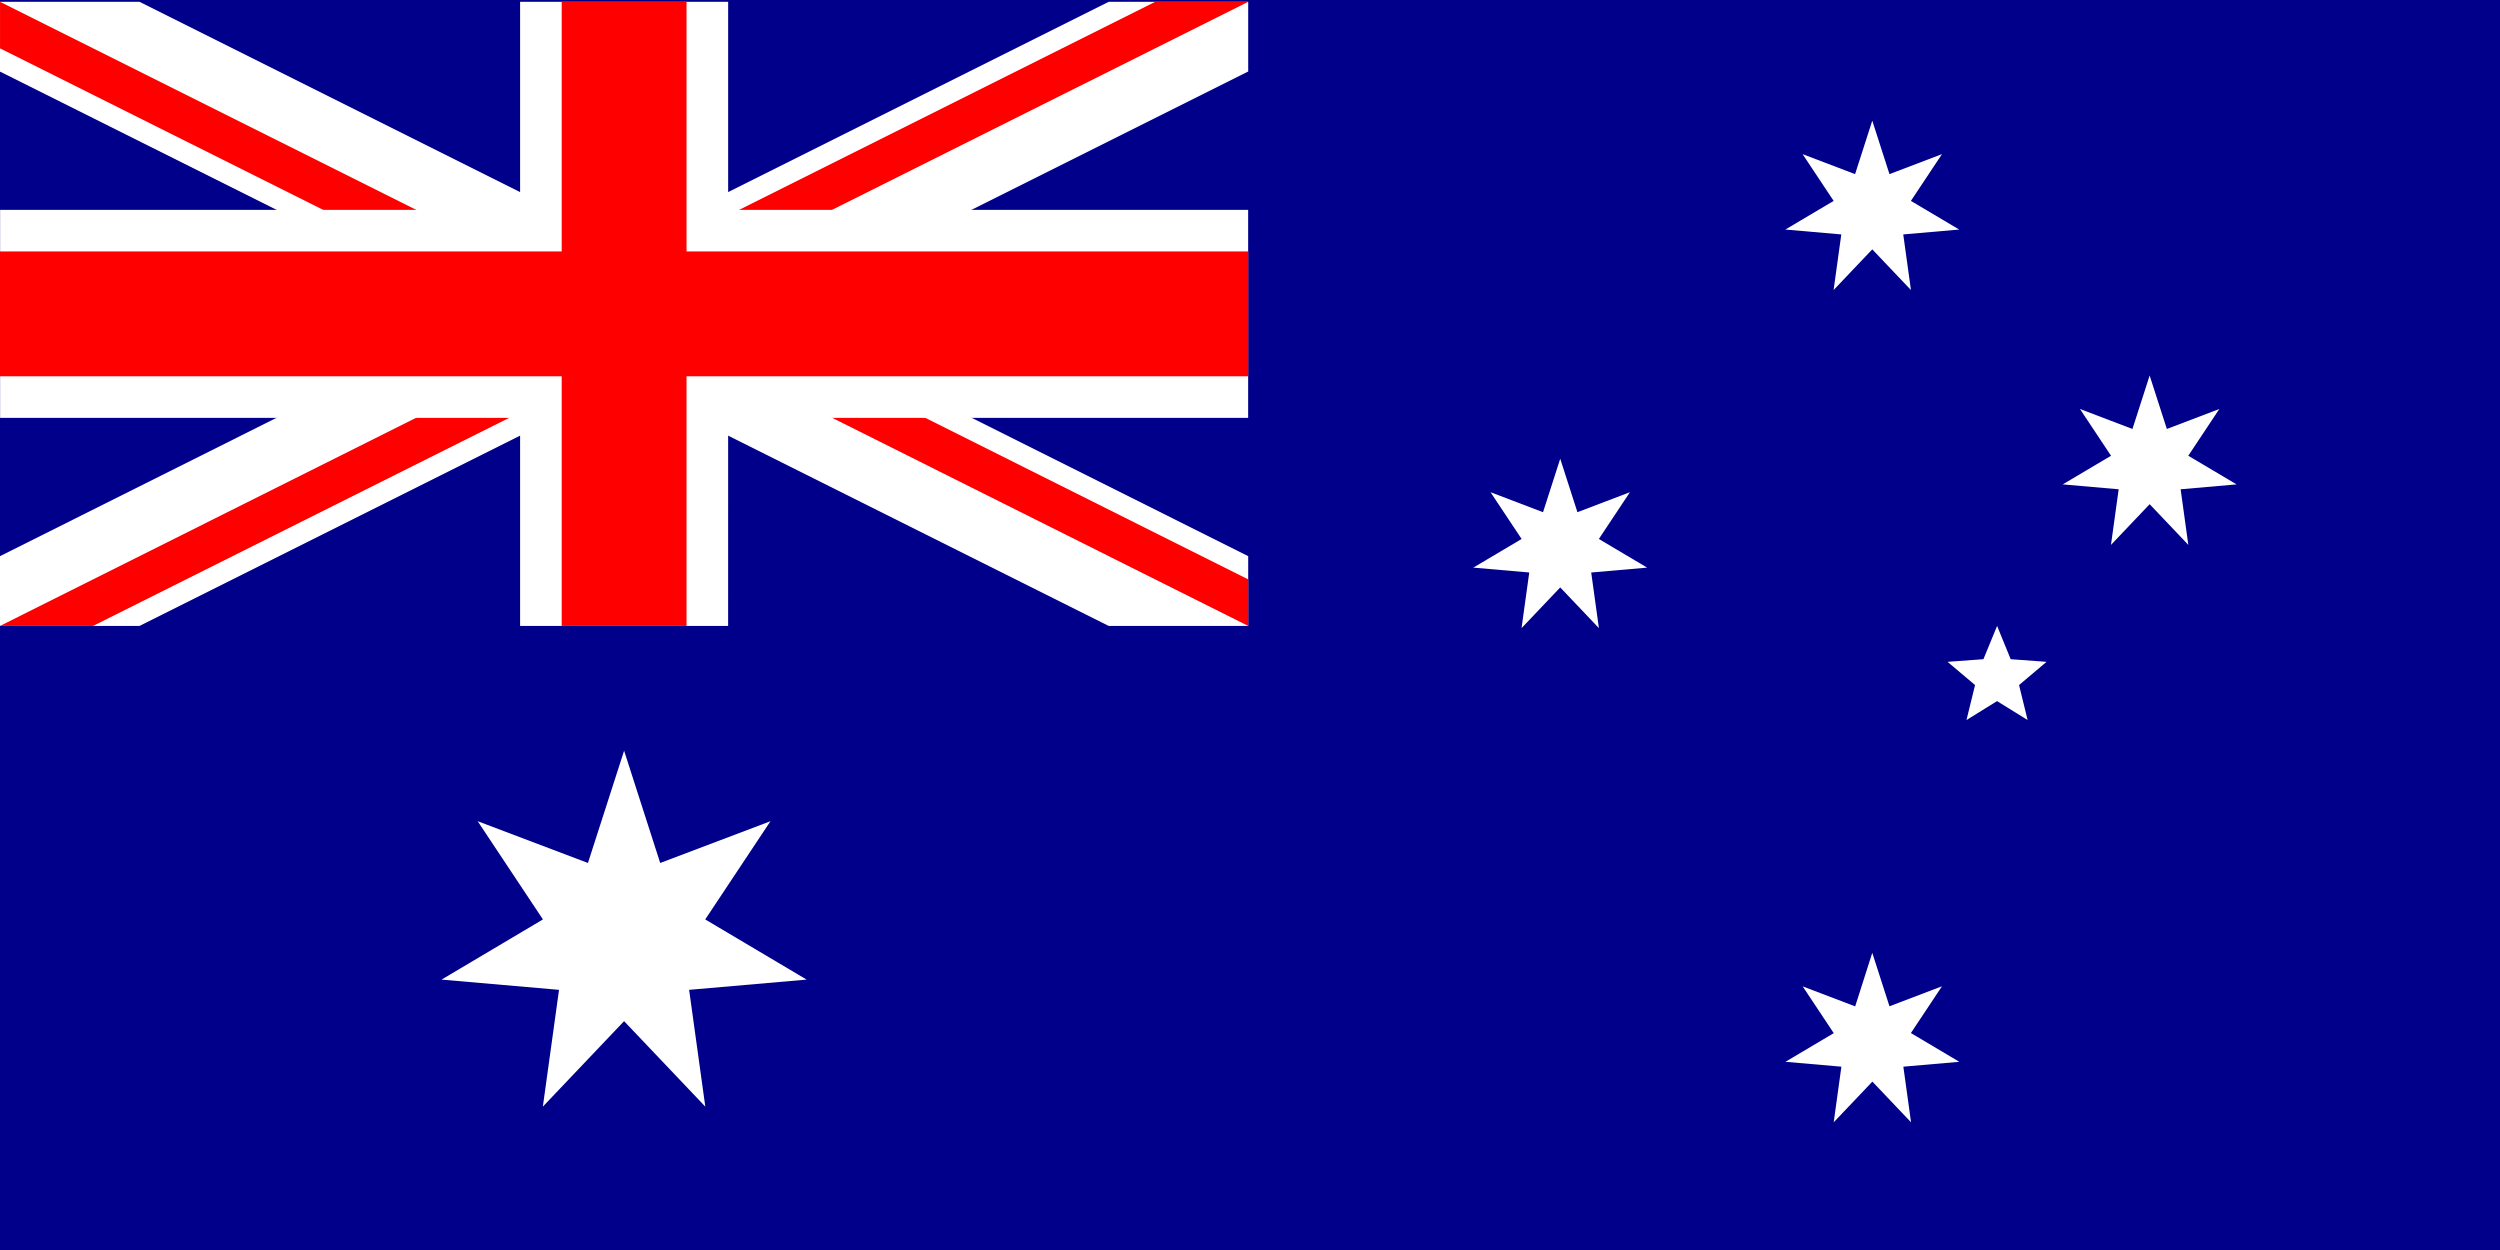
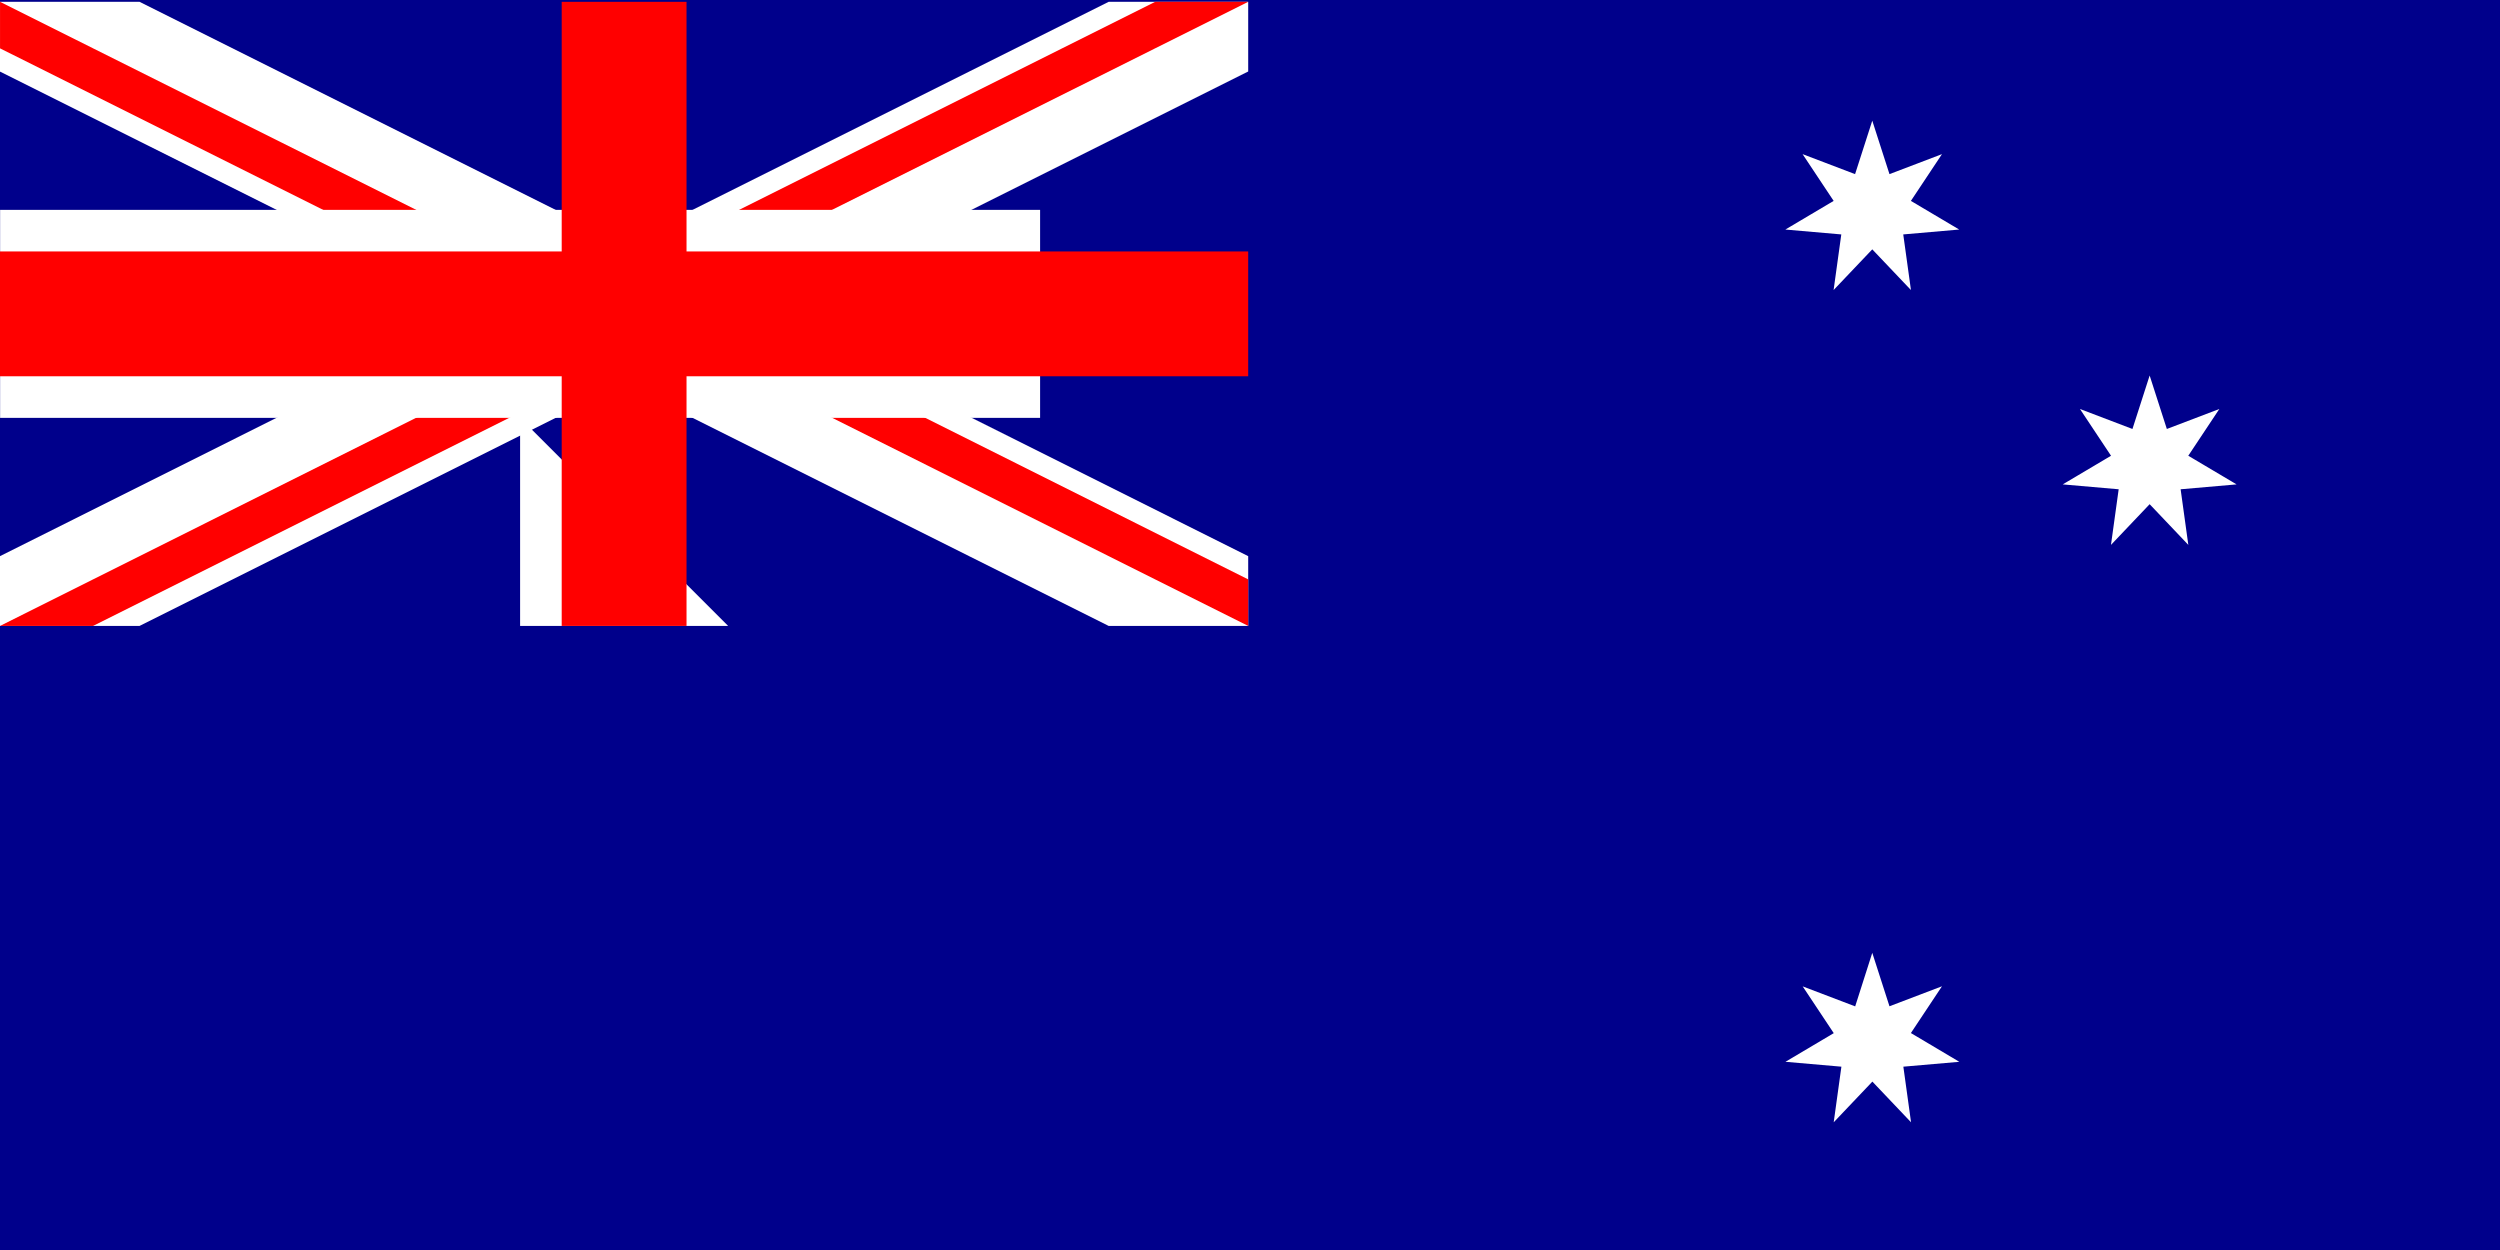
<svg xmlns="http://www.w3.org/2000/svg" width="100" height="50" viewBox="0 0 100 50">
  <g id="Group_10" data-name="Group 10" transform="translate(0)">
    <g id="Group_9" data-name="Group 9" transform="translate(-14.31 -28.122)">
      <rect id="Rectangle_10" data-name="Rectangle 10" width="100" height="50" transform="translate(14.31 28.122)" fill="#00008b" />
      <path id="Path_105" data-name="Path 105" d="M14.311,53.586,39.275,41.1ZM39.275,41.1,64.238,53.586ZM14.311,28.622,39.275,41.1Zm49.927,0L39.275,41.1Z" transform="translate(0 -0.427)" />
      <path id="Path_106" data-name="Path 106" d="M58.656,28.622,39.274,38.313,19.893,28.622H14.31v2.791L33.692,41.1,14.31,50.795v2.791h5.582l19.382-9.691,19.382,9.691h5.582V50.795L44.856,41.1l19.382-9.691V28.622H58.656Z" transform="translate(0 -0.427)" fill="#fff" />
      <path id="Path_107" data-name="Path 107" d="M39.275,41.1,64.238,53.586ZM14.311,53.586,39.275,41.1ZM39.275,41.1Zm0,0L14.311,28.622ZM64.238,28.622,39.275,41.1Z" transform="translate(0 -0.427)" />
      <path id="Path_108" data-name="Path 108" d="M39.275,41.1,64.238,53.586V51.725L43,41.1ZM60.517,28.622,39.275,39.243V41.1L14.311,28.622v1.861L35.553,41.1h3.721L14.311,53.586h3.722L39.275,42.965V41.1h0L64.238,28.622Z" transform="translate(0 -0.427)" fill="red" />
-       <path id="Path_109" data-name="Path 109" d="M39.275,28.622V53.586M14.311,41.1H64.238" transform="translate(0 -0.427)" />
-       <path id="Path_110" data-name="Path 110" d="M43.435,53.586H35.114V45.265h-20.8V36.943h20.8V28.622h8.322v8.321h20.8v8.321h-20.8Z" transform="translate(0 -0.427)" fill="#fff" />
+       <path id="Path_110" data-name="Path 110" d="M43.435,53.586H35.114V45.265h-20.8V36.943h20.8V28.622v8.321h20.8v8.321h-20.8Z" transform="translate(0 -0.427)" fill="#fff" />
      <path id="Path_111" data-name="Path 111" d="M39.275,28.622V53.586M14.311,41.1H64.238" transform="translate(0 -0.427)" />
      <path id="Path_112" data-name="Path 112" d="M41.771,53.586H36.778V43.6H14.31V38.607H36.778V28.622h4.993v9.985H64.238V43.6H41.771Z" transform="translate(0 -0.427)" fill="red" />
-       <path id="Path_113" data-name="Path 113" d="M248.019,412.622l1.444,4.49,4.411-1.671-2.61,3.929,4.056,2.407-4.7.409.647,4.672-3.249-3.419-3.249,3.419.647-4.672-4.7-.409,4.056-2.407-2.61-3.929,4.411,1.671Z" transform="translate(-208.745 -354.471)" fill="#fff" />
      <path id="Path_114" data-name="Path 114" d="M933.219,516.241l.688,2.138,2.1-.8-1.243,1.871L936.7,520.6l-2.238.195.308,2.225-1.547-1.628-1.547,1.628.308-2.225-2.238-.195,1.932-1.146-1.243-1.871,2.1.8Z" transform="translate(-844.018 -450.006)" fill="#fff" />
-       <path id="Path_115" data-name="Path 115" d="M773.219,262.908l.688,2.138,2.1-.8-1.243,1.871,1.932,1.146-2.238.195.308,2.225-1.547-1.628-1.547,1.628.308-2.225-2.238-.195,1.932-1.146-1.243-1.871,2.1.8Z" transform="translate(-696.5 -216.436)" fill="#fff" />
      <path id="Path_116" data-name="Path 116" d="M933.219,89.574l.688,2.138,2.1-.8-1.243,1.871,1.932,1.146-2.238.195.308,2.225-1.547-1.628-1.547,1.628.308-2.225-2.238-.195,1.932-1.146-1.243-1.871,2.1.8Z" transform="translate(-844.018 -56.625)" fill="#fff" />
      <path id="Path_117" data-name="Path 117" d="M1075.441,220.241l.688,2.138,2.1-.8-1.243,1.871,1.932,1.146-2.238.195.308,2.225-1.547-1.628-1.547,1.628.308-2.225-2.238-.195,1.932-1.146-1.243-1.871,2.1.8Z" transform="translate(-975.145 -177.098)" fill="#fff" />
-       <path id="Path_118" data-name="Path 118" d="M1014.927,348.622l.543,1.332,1.435.105-1.1.929.343,1.4-1.223-.758-1.223.758.343-1.4-1.1-.929,1.435-.105Z" transform="translate(-920.733 -295.464)" fill="#fff" />
    </g>
-     <rect id="Rectangle_11" data-name="Rectangle 11" width="94" height="50" fill="none" />
  </g>
</svg>